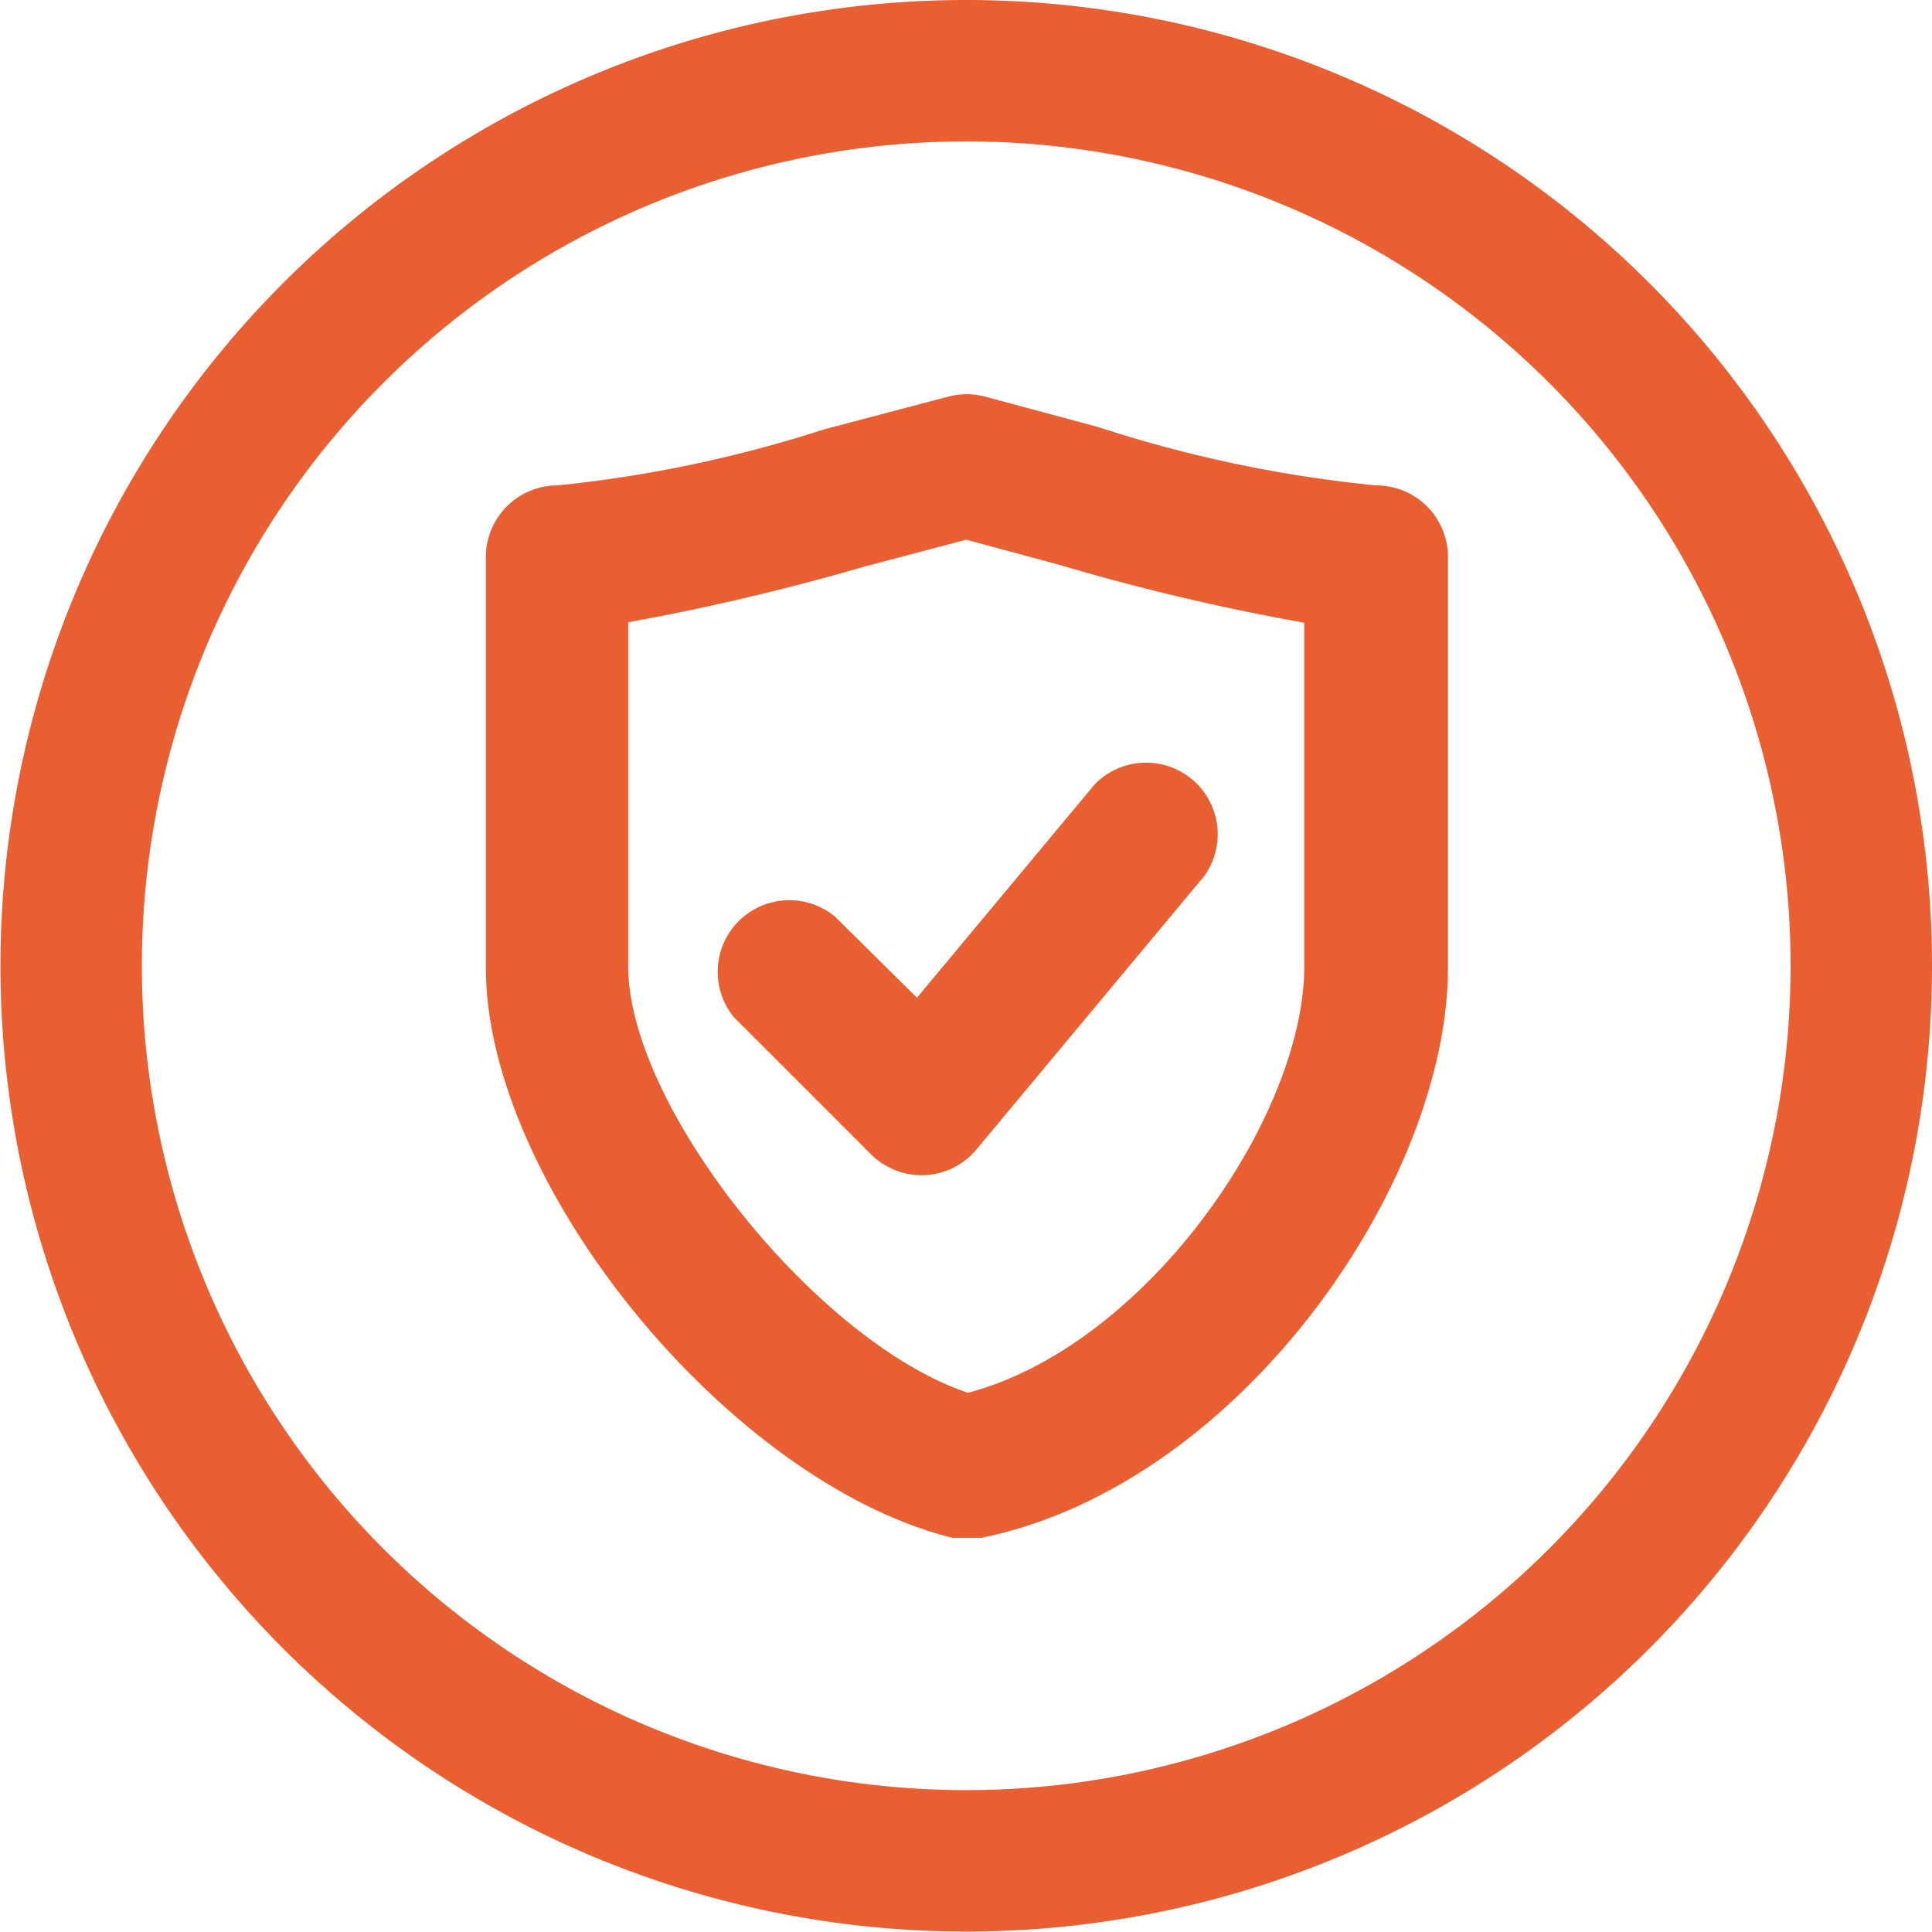
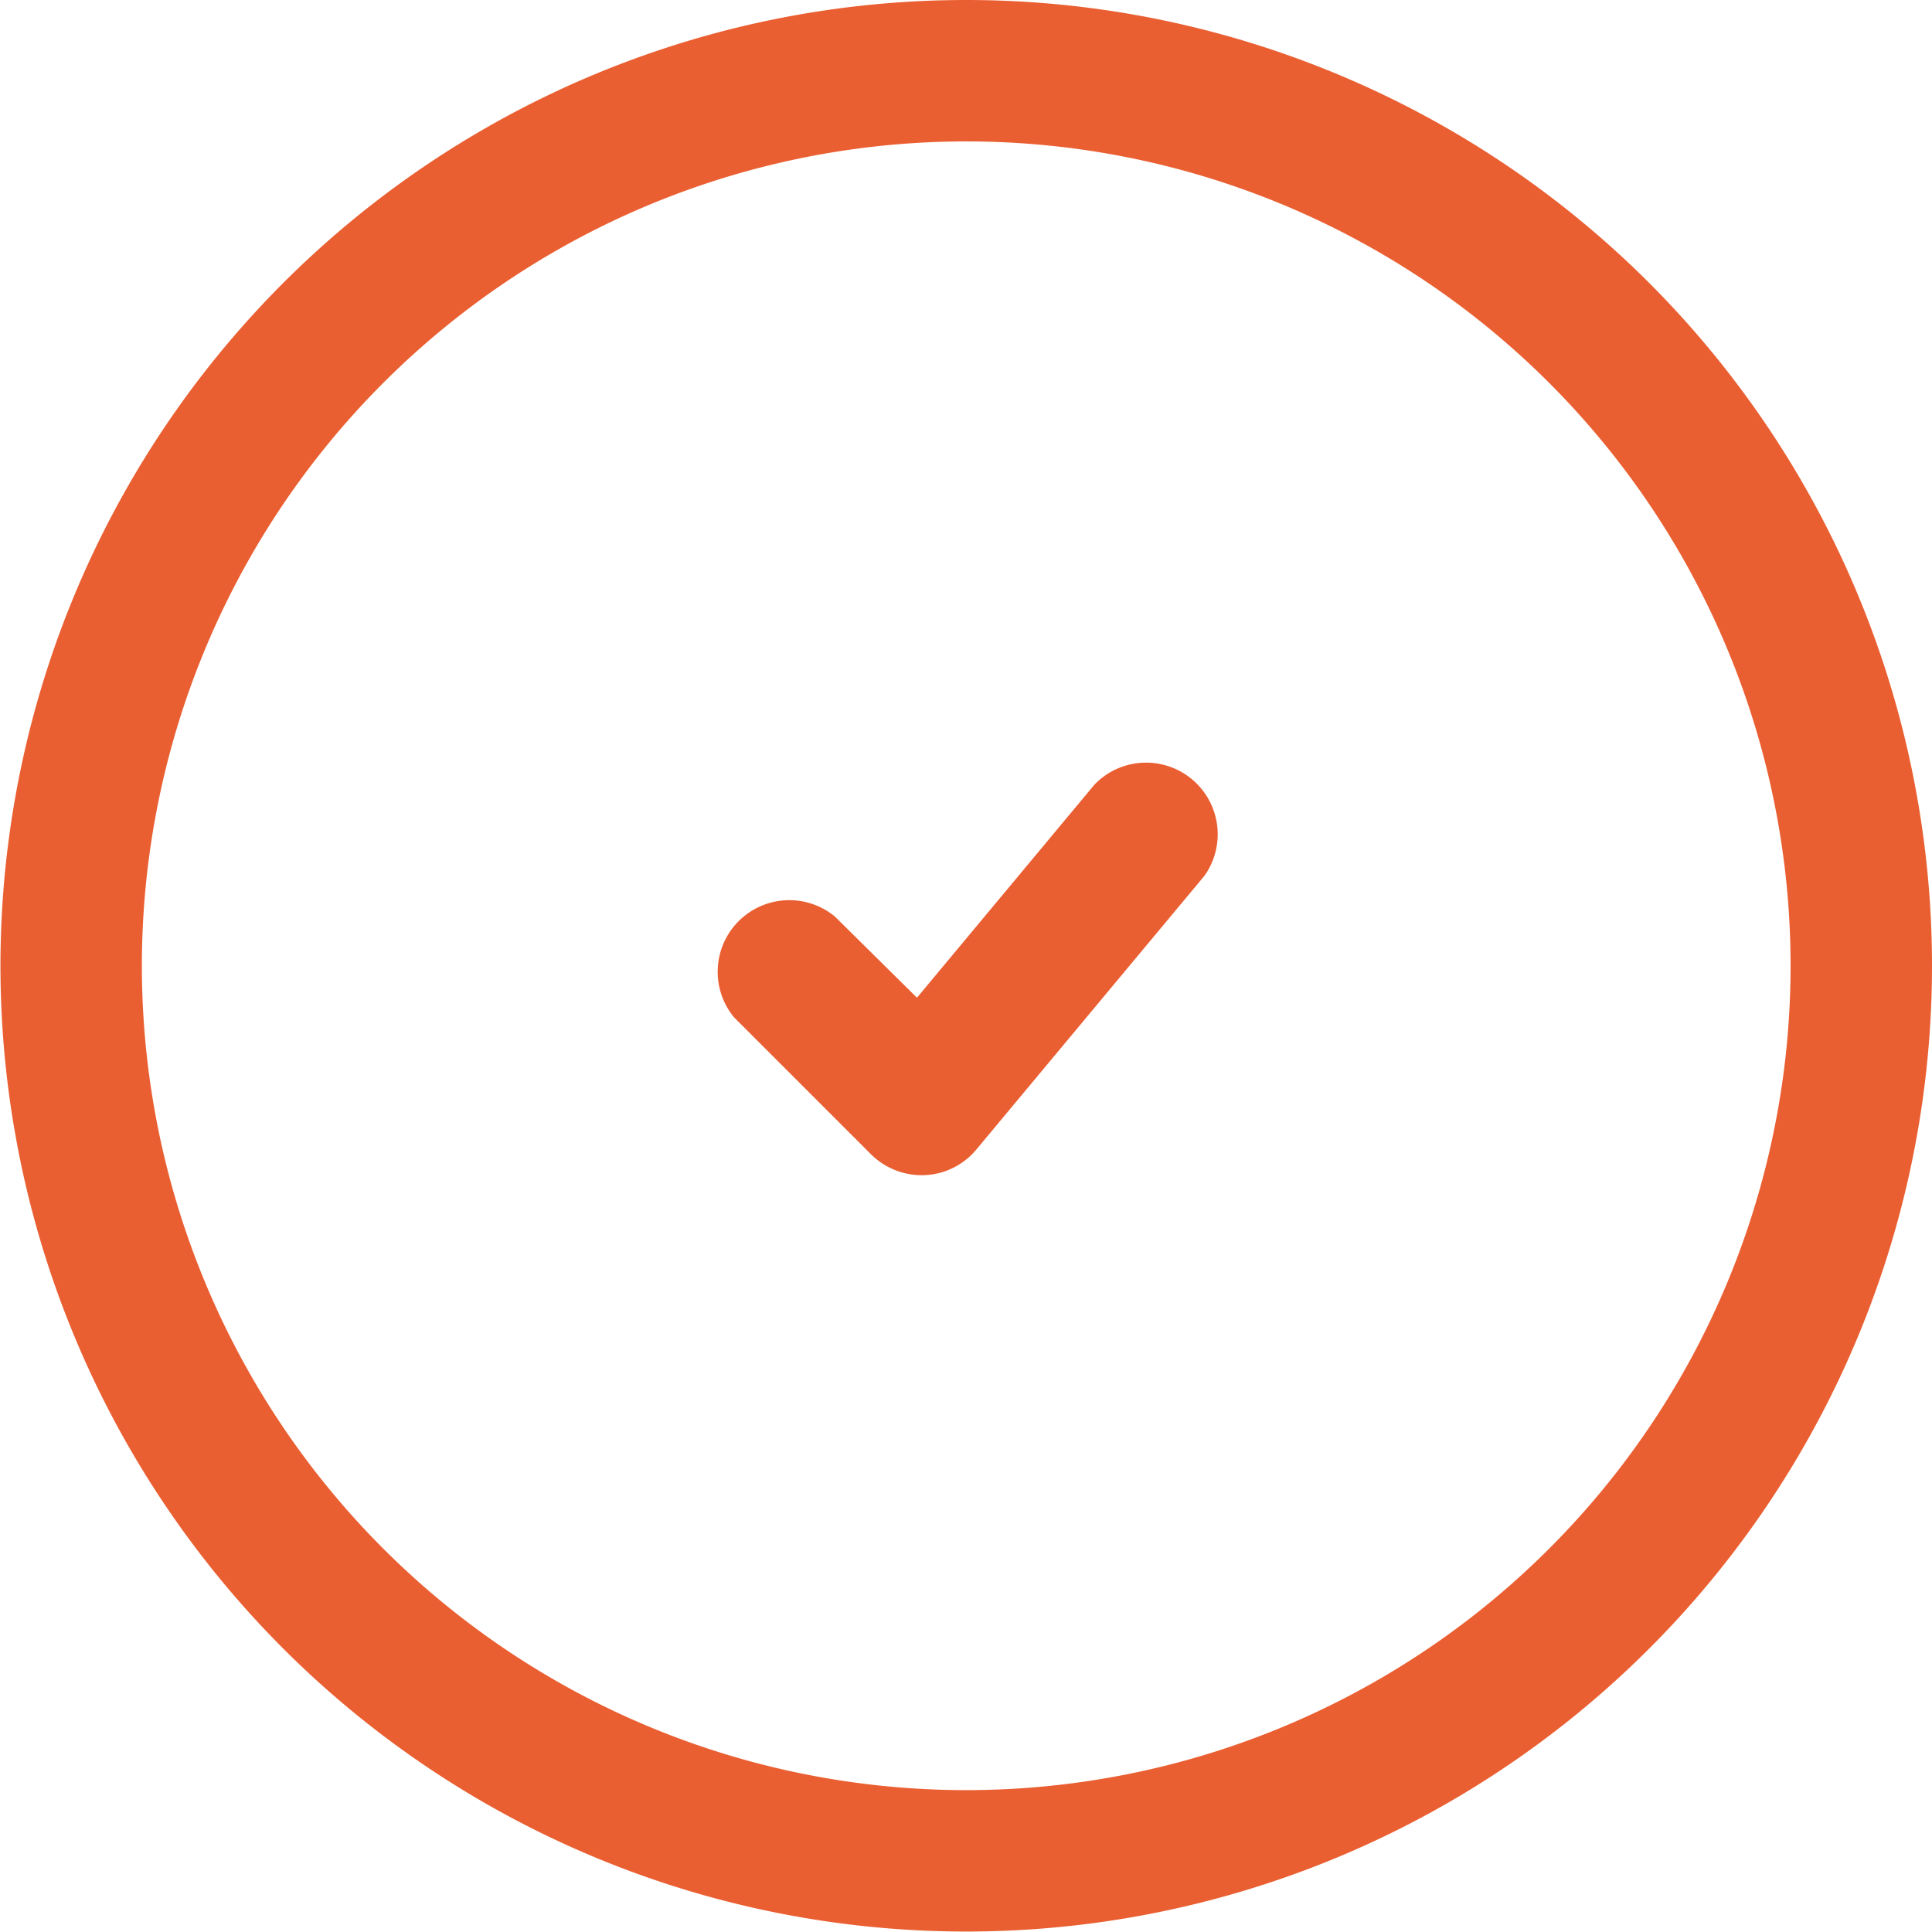
<svg xmlns="http://www.w3.org/2000/svg" id="Capa_1" data-name="Capa 1" viewBox="0 0 42.35 42.35">
  <defs>
    <style>.cls-1{fill:#ea5f32;}</style>
  </defs>
  <title>vigilancia-24hr</title>
-   <path class="cls-1" d="M117.36,528.55a28.68,28.68,0,0,1-6.09-1.28l-2.49-.67a1.59,1.59,0,0,0-.78,0l-2.73.72a28.26,28.26,0,0,1-5.85,1.23,1.57,1.57,0,0,0-1.57,1.57v9c0,4.74,5.32,11.28,10.23,12.5l0.37,0,0.26,0c5.67-1.15,10.23-7.78,10.23-12.5v-9A1.57,1.57,0,0,0,117.36,528.55Zm-1.57,10.54c0,3.3-3.45,8.31-7.37,9.35-3.31-1.1-7.45-6.27-7.45-9.35v-7.54a50.75,50.75,0,0,0,5.14-1.21l2.27-.6,1.85,0.5,0.29,0.08a49.12,49.12,0,0,0,5.27,1.24v7.54Z" transform="translate(-87.2 -517.91)" />
  <path class="cls-1" d="M105.5,538a1.57,1.57,0,0,0-2.21,2.21l3,3a1.58,1.58,0,0,0,1.17.46h0a1.56,1.56,0,0,0,1.14-.56l5-6a1.57,1.57,0,0,0-2.41-2l-3.89,4.67Z" transform="translate(-87.2 -517.91)" />
-   <path class="cls-1" d="M108.38,517.91a21.17,21.17,0,1,0,21.17,21.17A21.17,21.17,0,0,0,108.38,517.91Zm0,39.24a18.07,18.07,0,1,1,18.07-18.07A18.07,18.07,0,0,1,108.38,557.15Z" transform="translate(-87.2 -517.91)" />
+   <path class="cls-1" d="M108.38,517.91a21.17,21.17,0,1,0,21.17,21.17A21.17,21.17,0,0,0,108.38,517.91Zm0,39.24a18.07,18.07,0,1,1,18.07-18.07A18.07,18.07,0,0,1,108.38,557.15" transform="translate(-87.2 -517.91)" />
</svg>